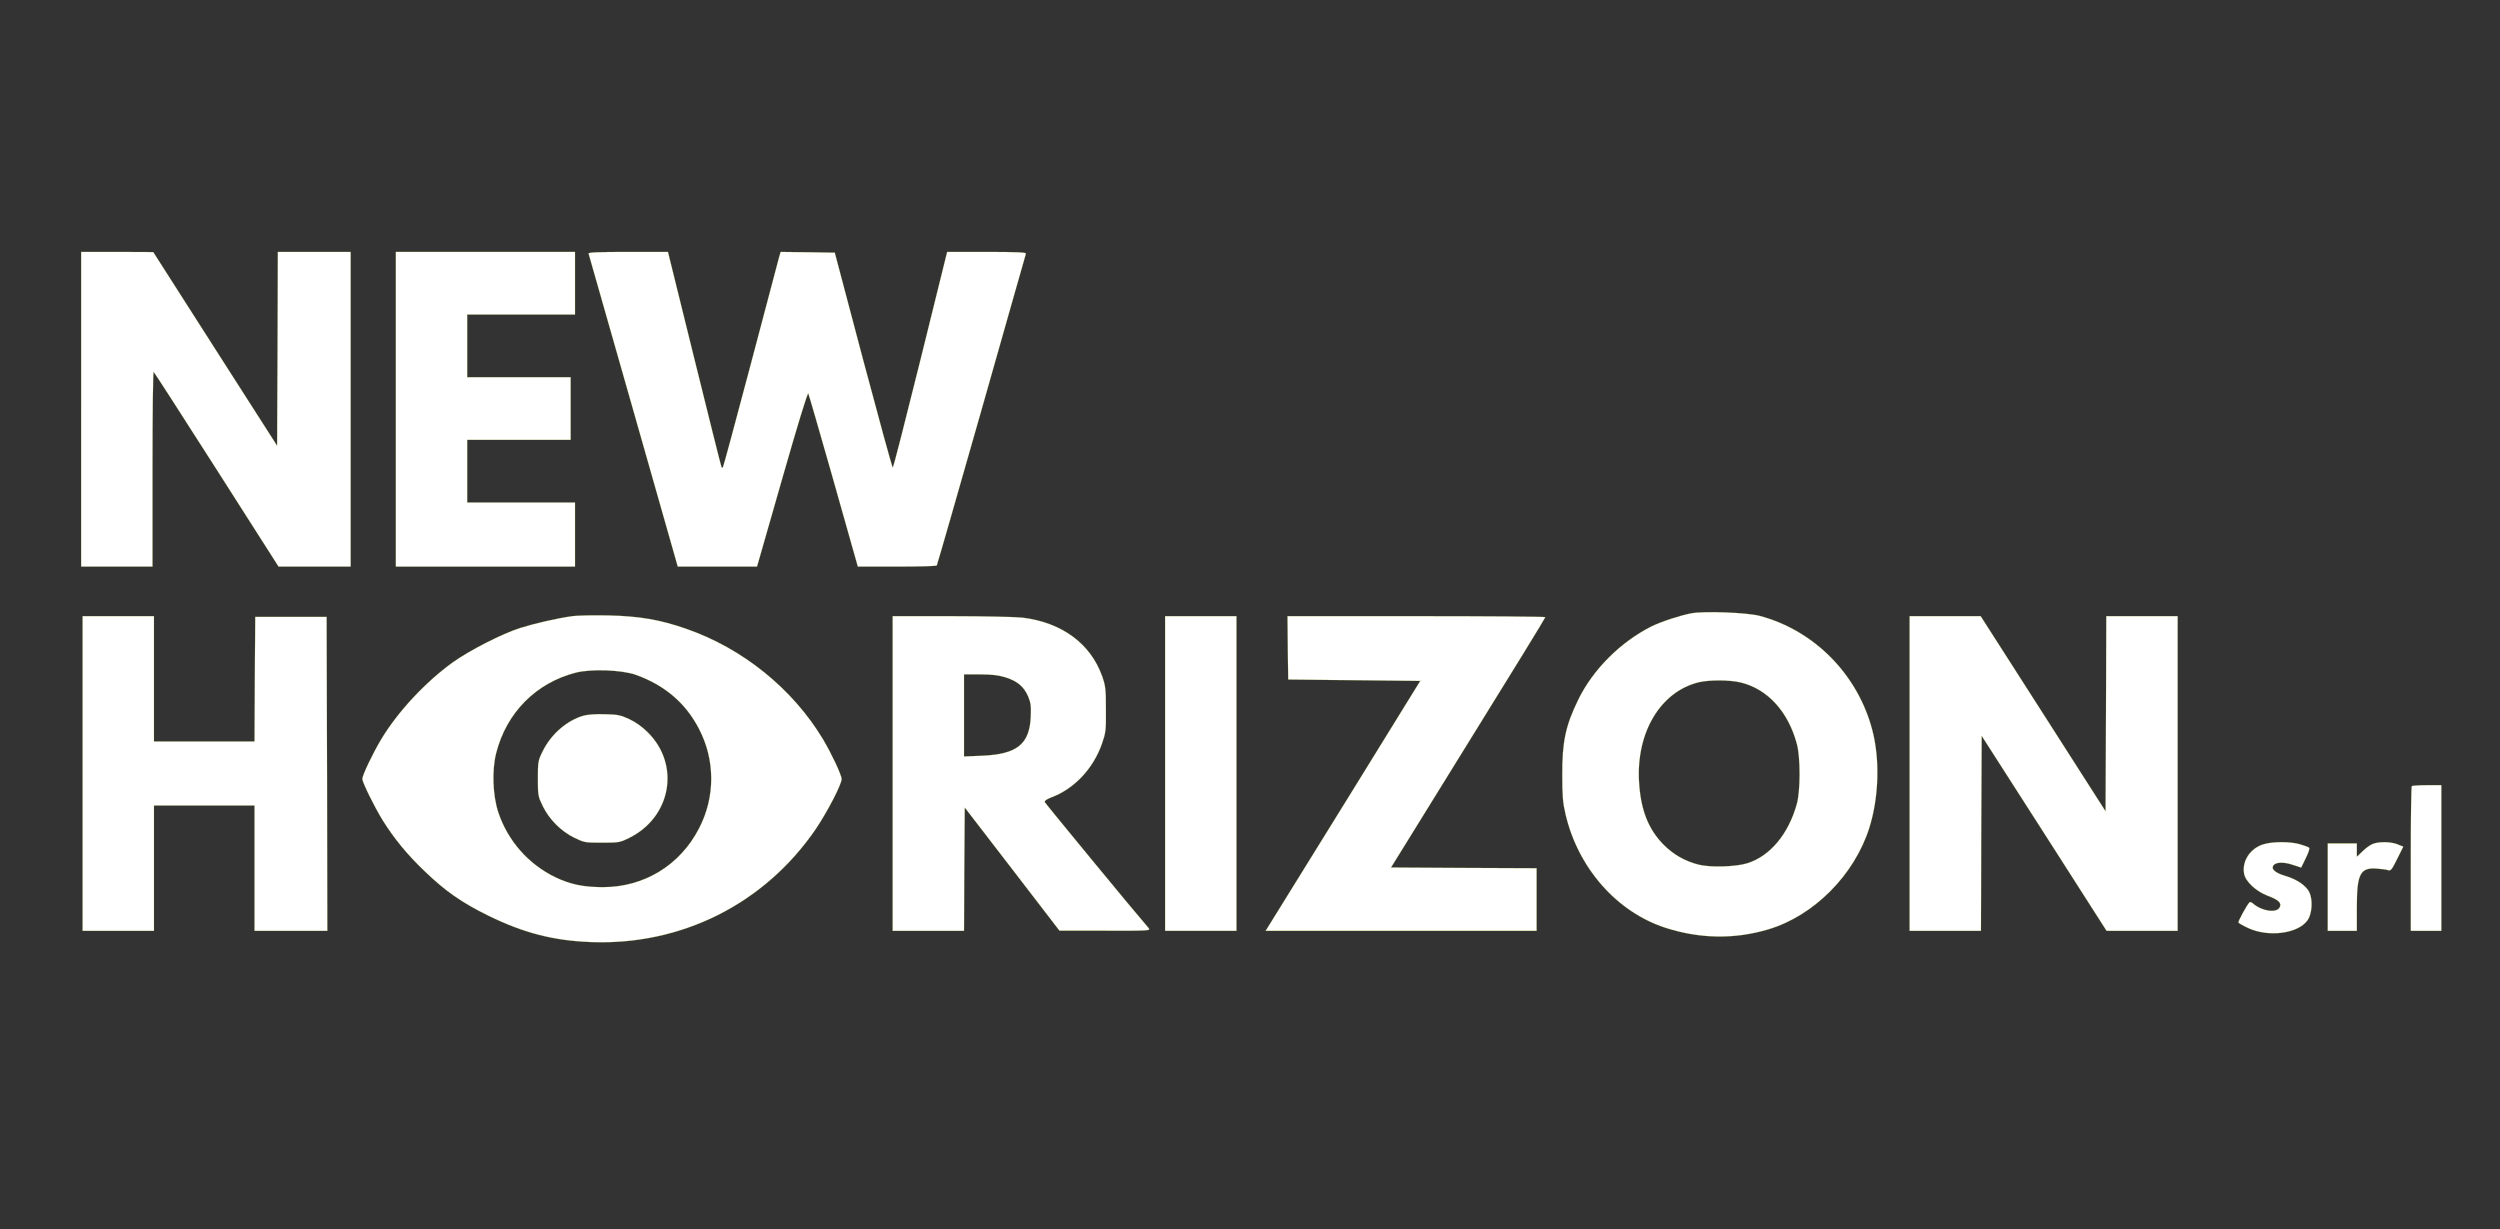
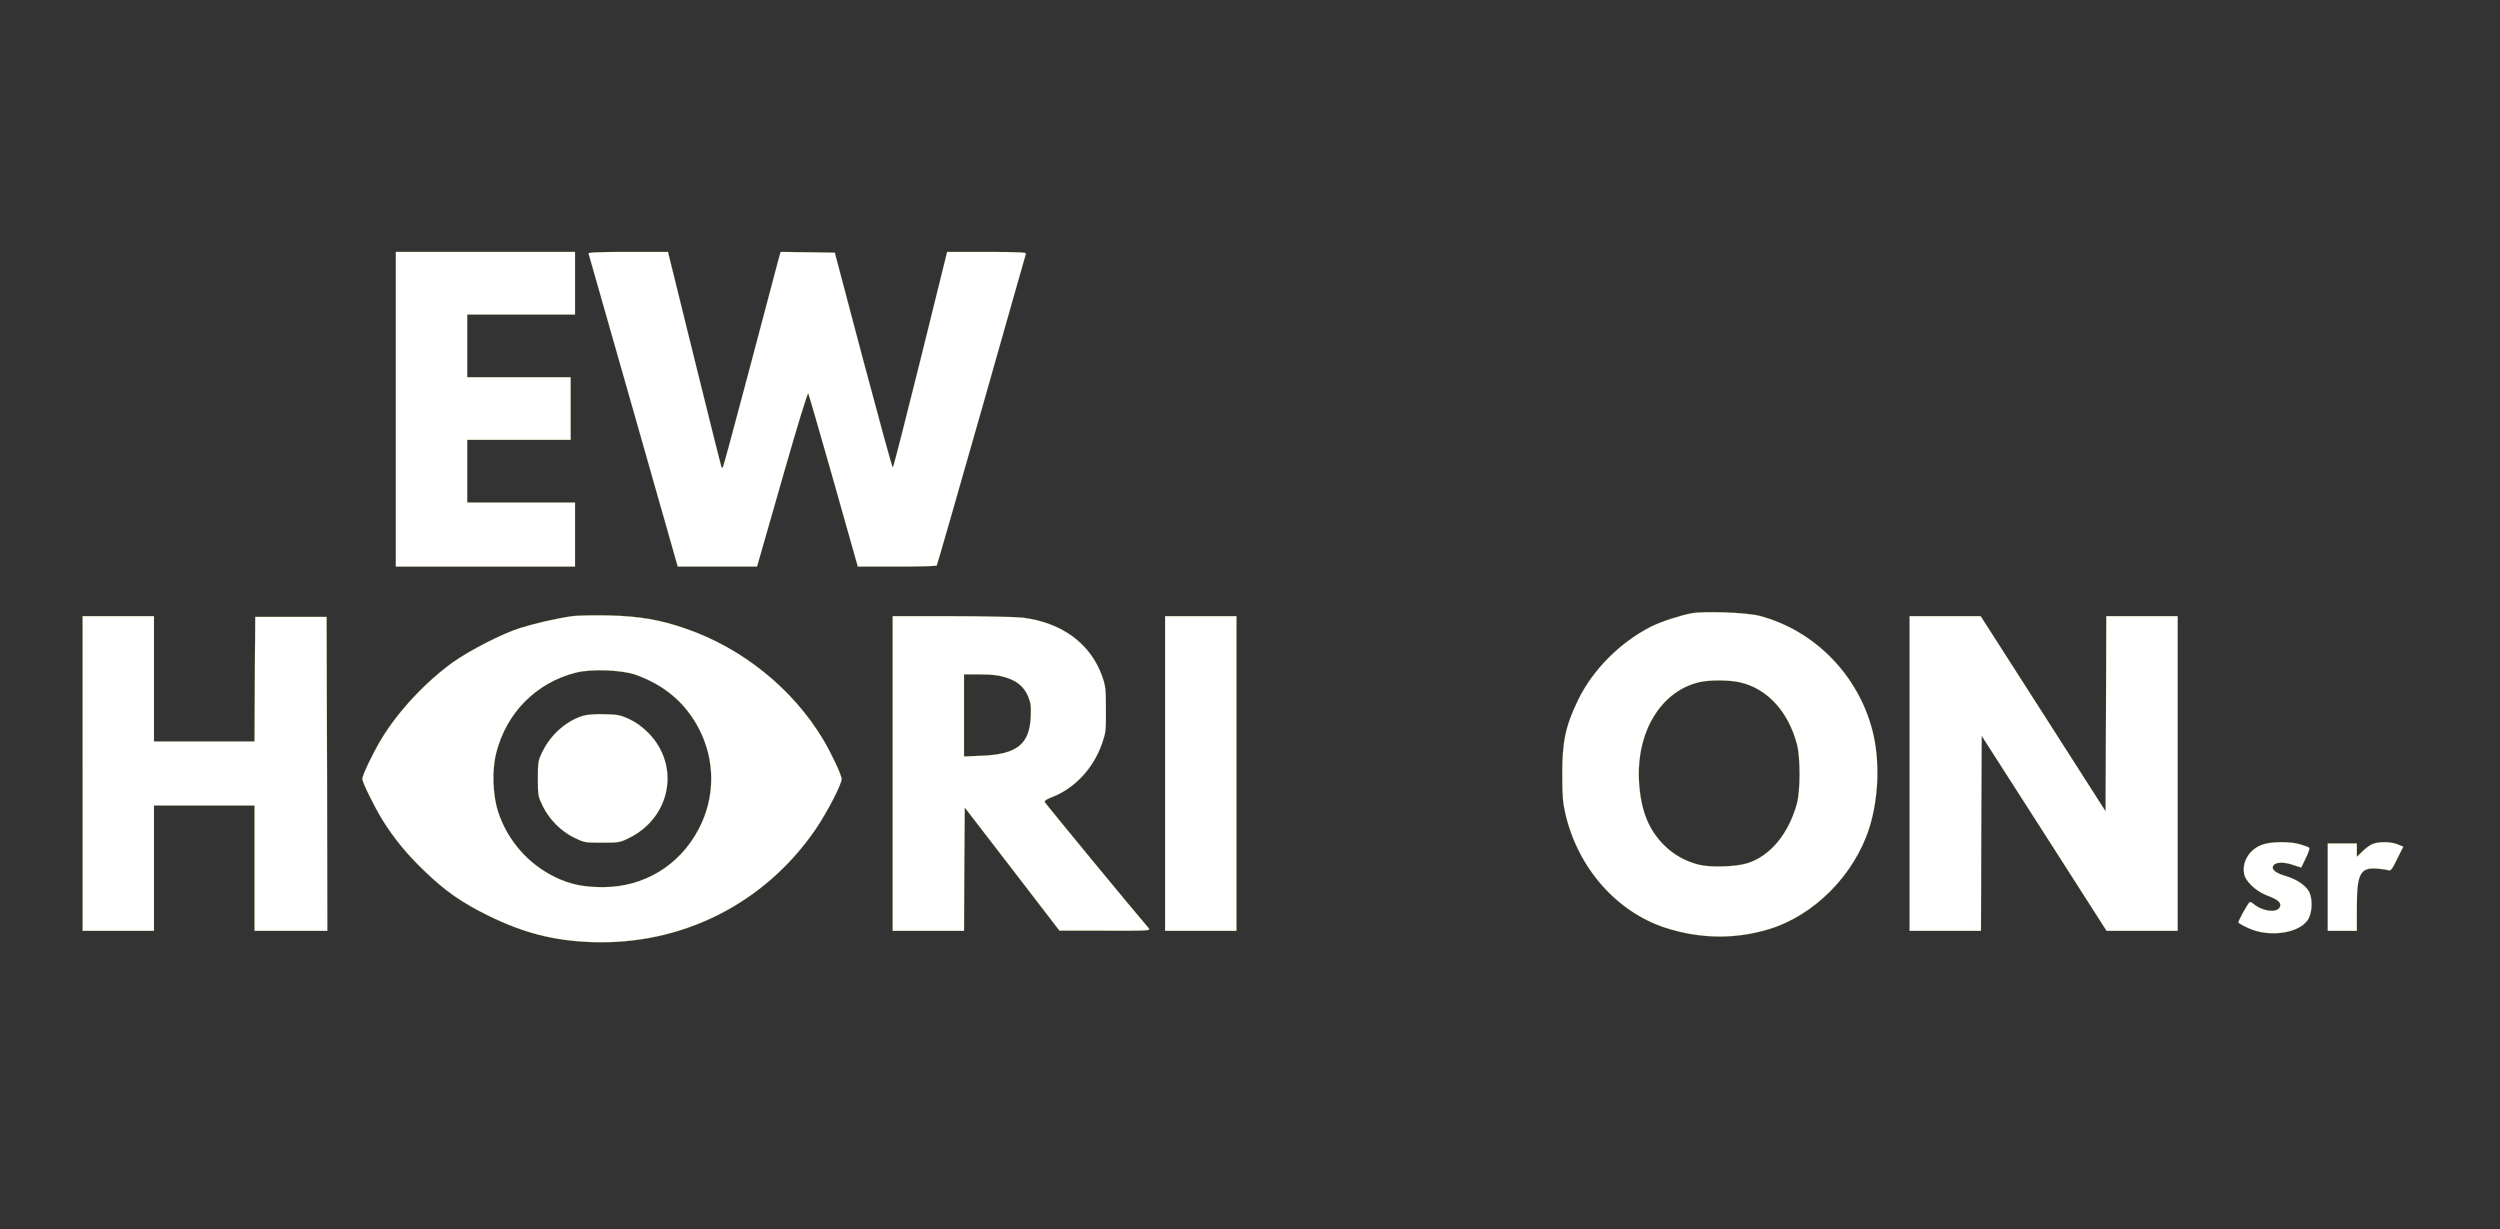
<svg xmlns="http://www.w3.org/2000/svg" xmlns:ns1="https://boxy-svg.com" viewBox="0 0 497.621 244.69">
  <rect x="0" y="0" width="497.621" height="244.69" fill="#333333" stroke="none" />
  <defs>
    <linearGradient ns1:pinned="true" id="color-0">
      <stop style="stop-color: #2193b0;" offset="0" />
      <stop style="stop-color: #6dd5ed;" offset="1" />
    </linearGradient>
  </defs>
  <g transform="matrix(0.029, 0, 0, -0.029, -48.811, 418.443)" fill="url(#myGradient)" stroke="none" style="">
-     <path d="M2240 11620 l0 -1080 245 0 245 0 0 671 c0 368 3 668 8 665 4 -2 198 -304 432 -670 l425 -666 248 0 247 0 0 1080 0 1080 -250 0 -250 0 -2 -665 -3 -665 -425 664 -425 665 -247 1 -248 0 0 -1080z" style="stroke: rgb(173, 219, 37); paint-order: stroke; fill-rule: evenodd; fill: rgb(255, 255, 255);" />
    <path d="M4400 11620 l0 -1080 615 0 615 0 0 220 0 220 -370 0 -370 0 0 215 0 215 355 0 355 0 0 215 0 215 -355 0 -355 0 0 215 0 215 370 0 370 0 0 215 0 215 -615 0 -615 0 0 -1080z" style="stroke: rgb(173, 219, 37); paint-order: stroke; fill-rule: evenodd; fill: rgb(255, 255, 255);" />
    <path d="M5723 12688 c2 -7 141 -493 308 -1080 l304 -1068 272 0 272 0 14 48 c8 26 85 296 172 600 90 314 161 548 166 540 4 -7 75 -254 159 -548 83 -294 158 -559 166 -587 l15 -53 269 0 c148 0 271 3 273 8 3 4 141 484 307 1067 165 583 303 1066 305 1073 3 9 -55 12 -268 12 l-273 0 -183 -740 c-101 -407 -186 -740 -190 -740 -4 0 -95 332 -203 738 l-195 737 -186 3 -186 2 -12 -42 c-6 -24 -94 -355 -195 -737 -101 -382 -186 -696 -189 -699 -3 -3 -7 -3 -9 -1 -2 2 -86 336 -186 742 l-182 737 -275 0 c-215 0 -274 -3 -270 -12z" style="stroke: rgb(173, 219, 37); paint-order: stroke; fill-rule: evenodd; fill: rgb(255, 255, 255);" />
  </g>
  <g transform="matrix(0.029, 0, 0, -0.029, -48.811, 418.443)" fill="url(#myGradient)" stroke="none" style="">
    <path d="M13294 10220 c-76 -14 -211 -58 -277 -91 -213 -108 -401 -296 -502 -504 -86 -176 -110 -288 -109 -515 0 -142 4 -192 22 -268 86 -371 353 -674 689 -782 234 -75 472 -79 703 -10 313 93 592 374 694 698 65 207 73 466 21 667 -99 383 -398 687 -774 787 -87 23 -377 34 -467 18z m335 -475 c186 -44 329 -201 388 -425 24 -91 24 -320 -1 -409 -57 -206 -183 -358 -340 -407 -79 -25 -257 -30 -336 -9 -93 24 -172 69 -240 138 -104 106 -156 239 -167 432 -19 339 148 617 410 681 72 17 210 17 286 -1z" style="stroke: rgb(173, 219, 37); paint-order: stroke; fill-rule: evenodd; fill: rgb(255, 255, 255);" />
    <path d="M5610 10200 c-105 -15 -258 -50 -356 -81 -124 -39 -348 -154 -463 -236 -187 -135 -376 -337 -490 -526 -58 -96 -131 -249 -131 -274 0 -24 81 -188 139 -283 80 -128 167 -234 288 -350 142 -137 255 -216 438 -306 241 -118 444 -171 701 -181 623 -25 1194 261 1546 775 79 117 178 307 178 344 0 27 -71 178 -128 273 -208 347 -553 625 -941 759 -178 62 -319 86 -531 91 -102 2 -214 0 -250 -5z m435 -402 c199 -71 343 -193 435 -370 113 -216 113 -471 0 -687 -131 -252 -377 -401 -659 -401 -133 0 -224 19 -326 68 -185 89 -328 252 -392 447 -38 116 -44 288 -14 405 70 277 273 482 546 552 105 27 314 19 410 -14z" style="stroke: rgb(173, 219, 37); paint-order: stroke; fill-rule: evenodd; fill: rgb(255, 255, 255);" />
    <path d="M5688 9517 c-114 -33 -223 -127 -281 -246 -31 -63 -32 -71 -32 -186 0 -116 1 -122 34 -190 45 -91 124 -171 216 -216 68 -33 73 -34 190 -34 116 0 123 1 187 33 288 142 352 500 129 723 -39 39 -83 71 -128 92 -60 28 -79 32 -168 34 -60 2 -119 -2 -147 -10z" style="stroke: rgb(173, 219, 37); paint-order: stroke; fill-rule: evenodd; fill: rgb(255, 255, 255);" />
    <path d="M2250 9120 l0 -1080 245 0 245 0 0 430 0 430 345 0 345 0 0 -430 0 -430 250 0 250 0 -2 1078 -3 1077 -245 0 -245 0 -3 -427 -2 -428 -345 0 -345 0 0 430 0 430 -245 0 -245 0 0 -1080z" style="stroke: rgb(173, 219, 37); paint-order: stroke; fill-rule: evenodd; fill: rgb(255, 255, 255);" />
    <path d="M7810 9120 l0 -1080 245 0 245 0 2 423 3 423 325 -422 325 -423 314 0 c298 -1 313 0 299 17 -85 97 -710 856 -714 866 -3 8 12 19 43 31 159 59 290 198 350 370 26 75 28 90 27 235 0 141 -3 162 -26 228 -80 224 -277 369 -548 402 -46 5 -266 10 -487 10 l-403 0 0 -1080z m774 660 c81 -25 127 -64 156 -131 18 -44 21 -66 18 -138 -8 -190 -94 -259 -335 -269 l-123 -5 0 282 0 281 109 0 c81 0 126 -5 175 -20z" style="stroke: rgb(173, 219, 37); paint-order: stroke; fill-rule: evenodd; fill: rgb(255, 255, 255);" />
    <path d="M9680 9120 l0 -1080 245 0 245 0 0 1080 0 1080 -245 0 -245 0 0 -1080z" style="stroke: rgb(173, 219, 37); paint-order: stroke; fill-rule: evenodd; fill: rgb(255, 255, 255);" />
-     <path d="M10522 9983 l3 -218 453 -5 453 -5 -491 -795 c-271 -437 -510 -823 -531 -857 l-39 -63 930 0 930 0 0 215 0 215 -499 2 -500 3 529 855 c292 470 530 858 530 863 0 4 -398 7 -885 7 l-885 0 2 -217z" style="stroke: rgb(173, 219, 37); paint-order: stroke; fill-rule: evenodd; fill: rgb(255, 255, 255);" />
    <path d="M14790 9120 l0 -1080 245 0 245 0 2 669 3 669 429 -669 428 -669 244 0 244 0 0 1080 0 1080 -245 0 -245 0 -2 -670 -3 -669 -428 669 -429 670 -244 0 -244 0 0 -1080z" style="stroke: rgb(173, 219, 37); paint-order: stroke; fill-rule: evenodd; fill: rgb(255, 255, 255);" />
-     <path d="M18237 9033 c-4 -3 -7 -228 -7 -500 l0 -493 105 0 105 0 0 500 0 500 -98 0 c-54 0 -102 -3 -105 -7z" style="stroke: rgb(173, 219, 37); paint-order: stroke; fill-rule: evenodd; fill: rgb(255, 255, 255);" />
    <path d="M17218 8634 c-90 -28 -148 -115 -132 -202 9 -53 82 -121 161 -151 76 -28 99 -51 83 -80 -21 -41 -123 -26 -183 27 -9 8 -20 12 -23 9 -19 -19 -81 -133 -77 -140 3 -5 32 -22 65 -37 139 -66 344 -40 409 52 32 44 38 140 13 193 -21 44 -86 89 -161 111 -70 20 -102 46 -87 71 15 25 71 28 137 5 l55 -18 31 64 c18 36 29 68 24 72 -4 5 -32 15 -62 24 -67 20 -190 20 -253 0z" style="stroke: rgb(173, 219, 37); paint-order: stroke; fill-rule: evenodd; fill: rgb(255, 255, 255);" />
    <path d="M17965 8635 c-16 -7 -47 -29 -67 -50 l-38 -36 0 46 0 45 -100 0 -100 0 0 -300 0 -300 100 0 100 0 0 160 c0 232 23 276 138 267 32 -2 66 -7 77 -11 17 -6 26 4 62 78 l42 84 -40 16 c-47 19 -132 20 -174 1z" style="stroke: rgb(173, 219, 37); paint-order: stroke; fill-rule: evenodd; fill: rgb(255, 255, 255);" />
  </g>
</svg>